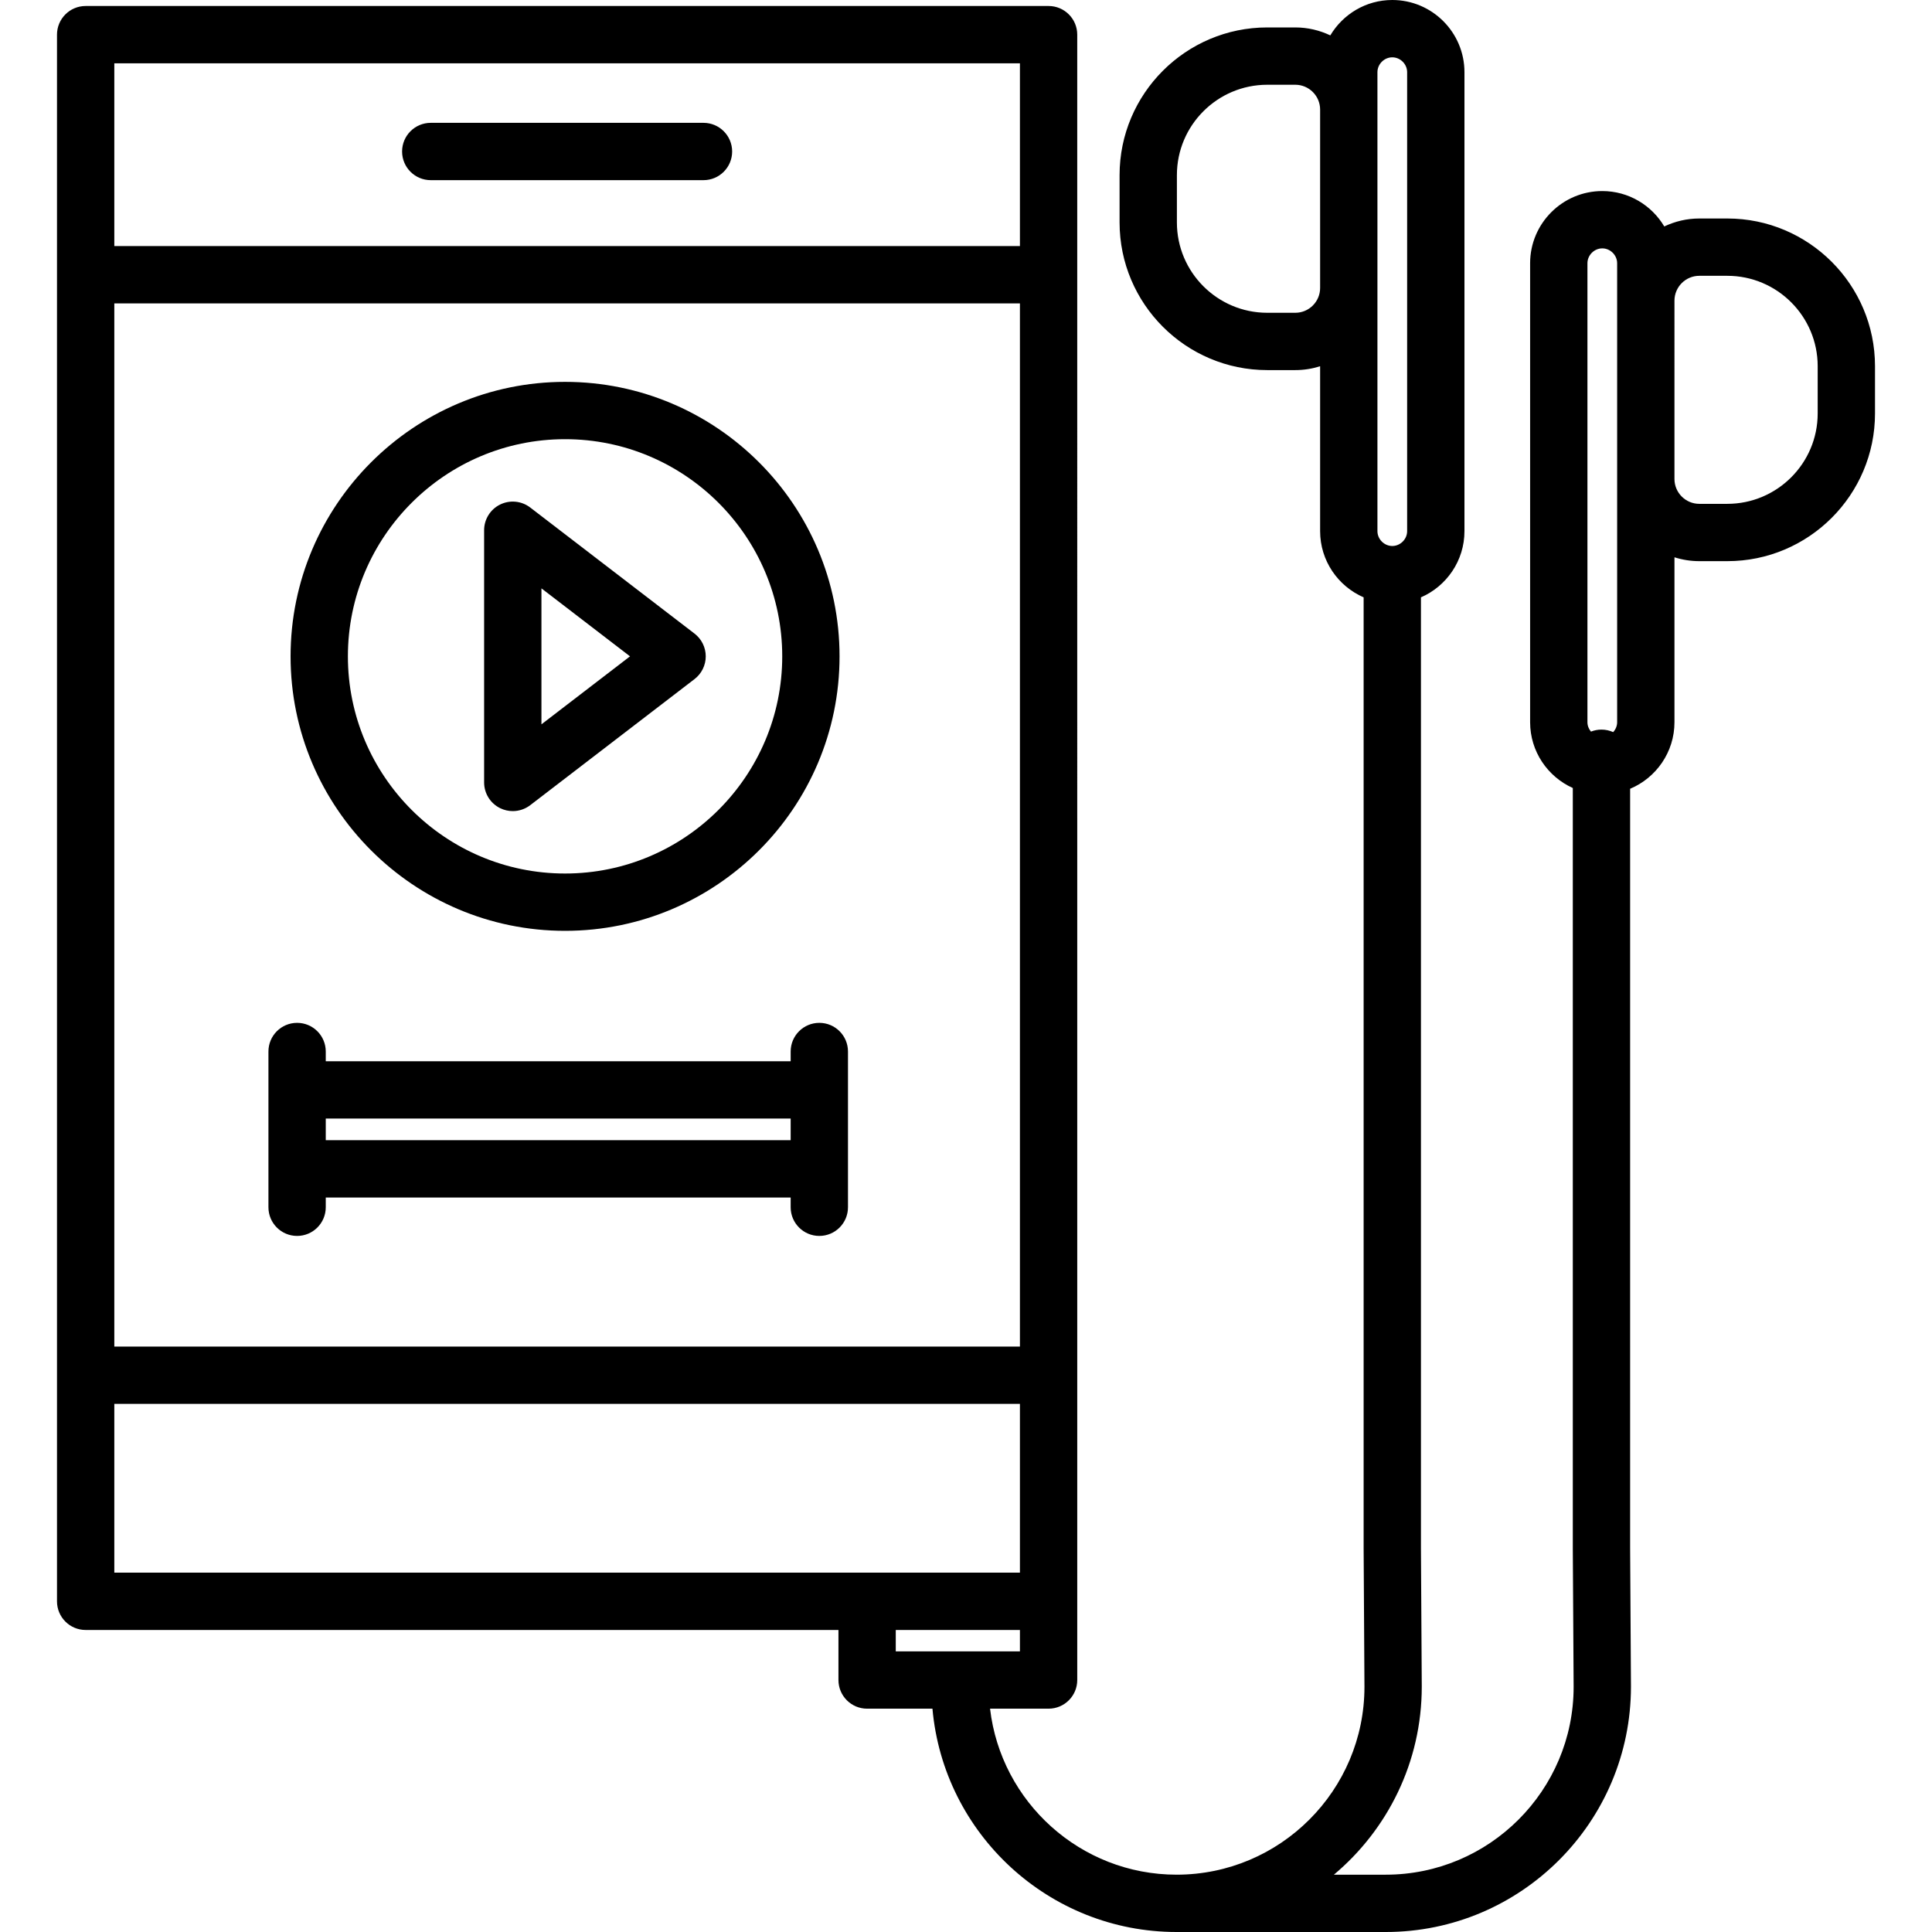
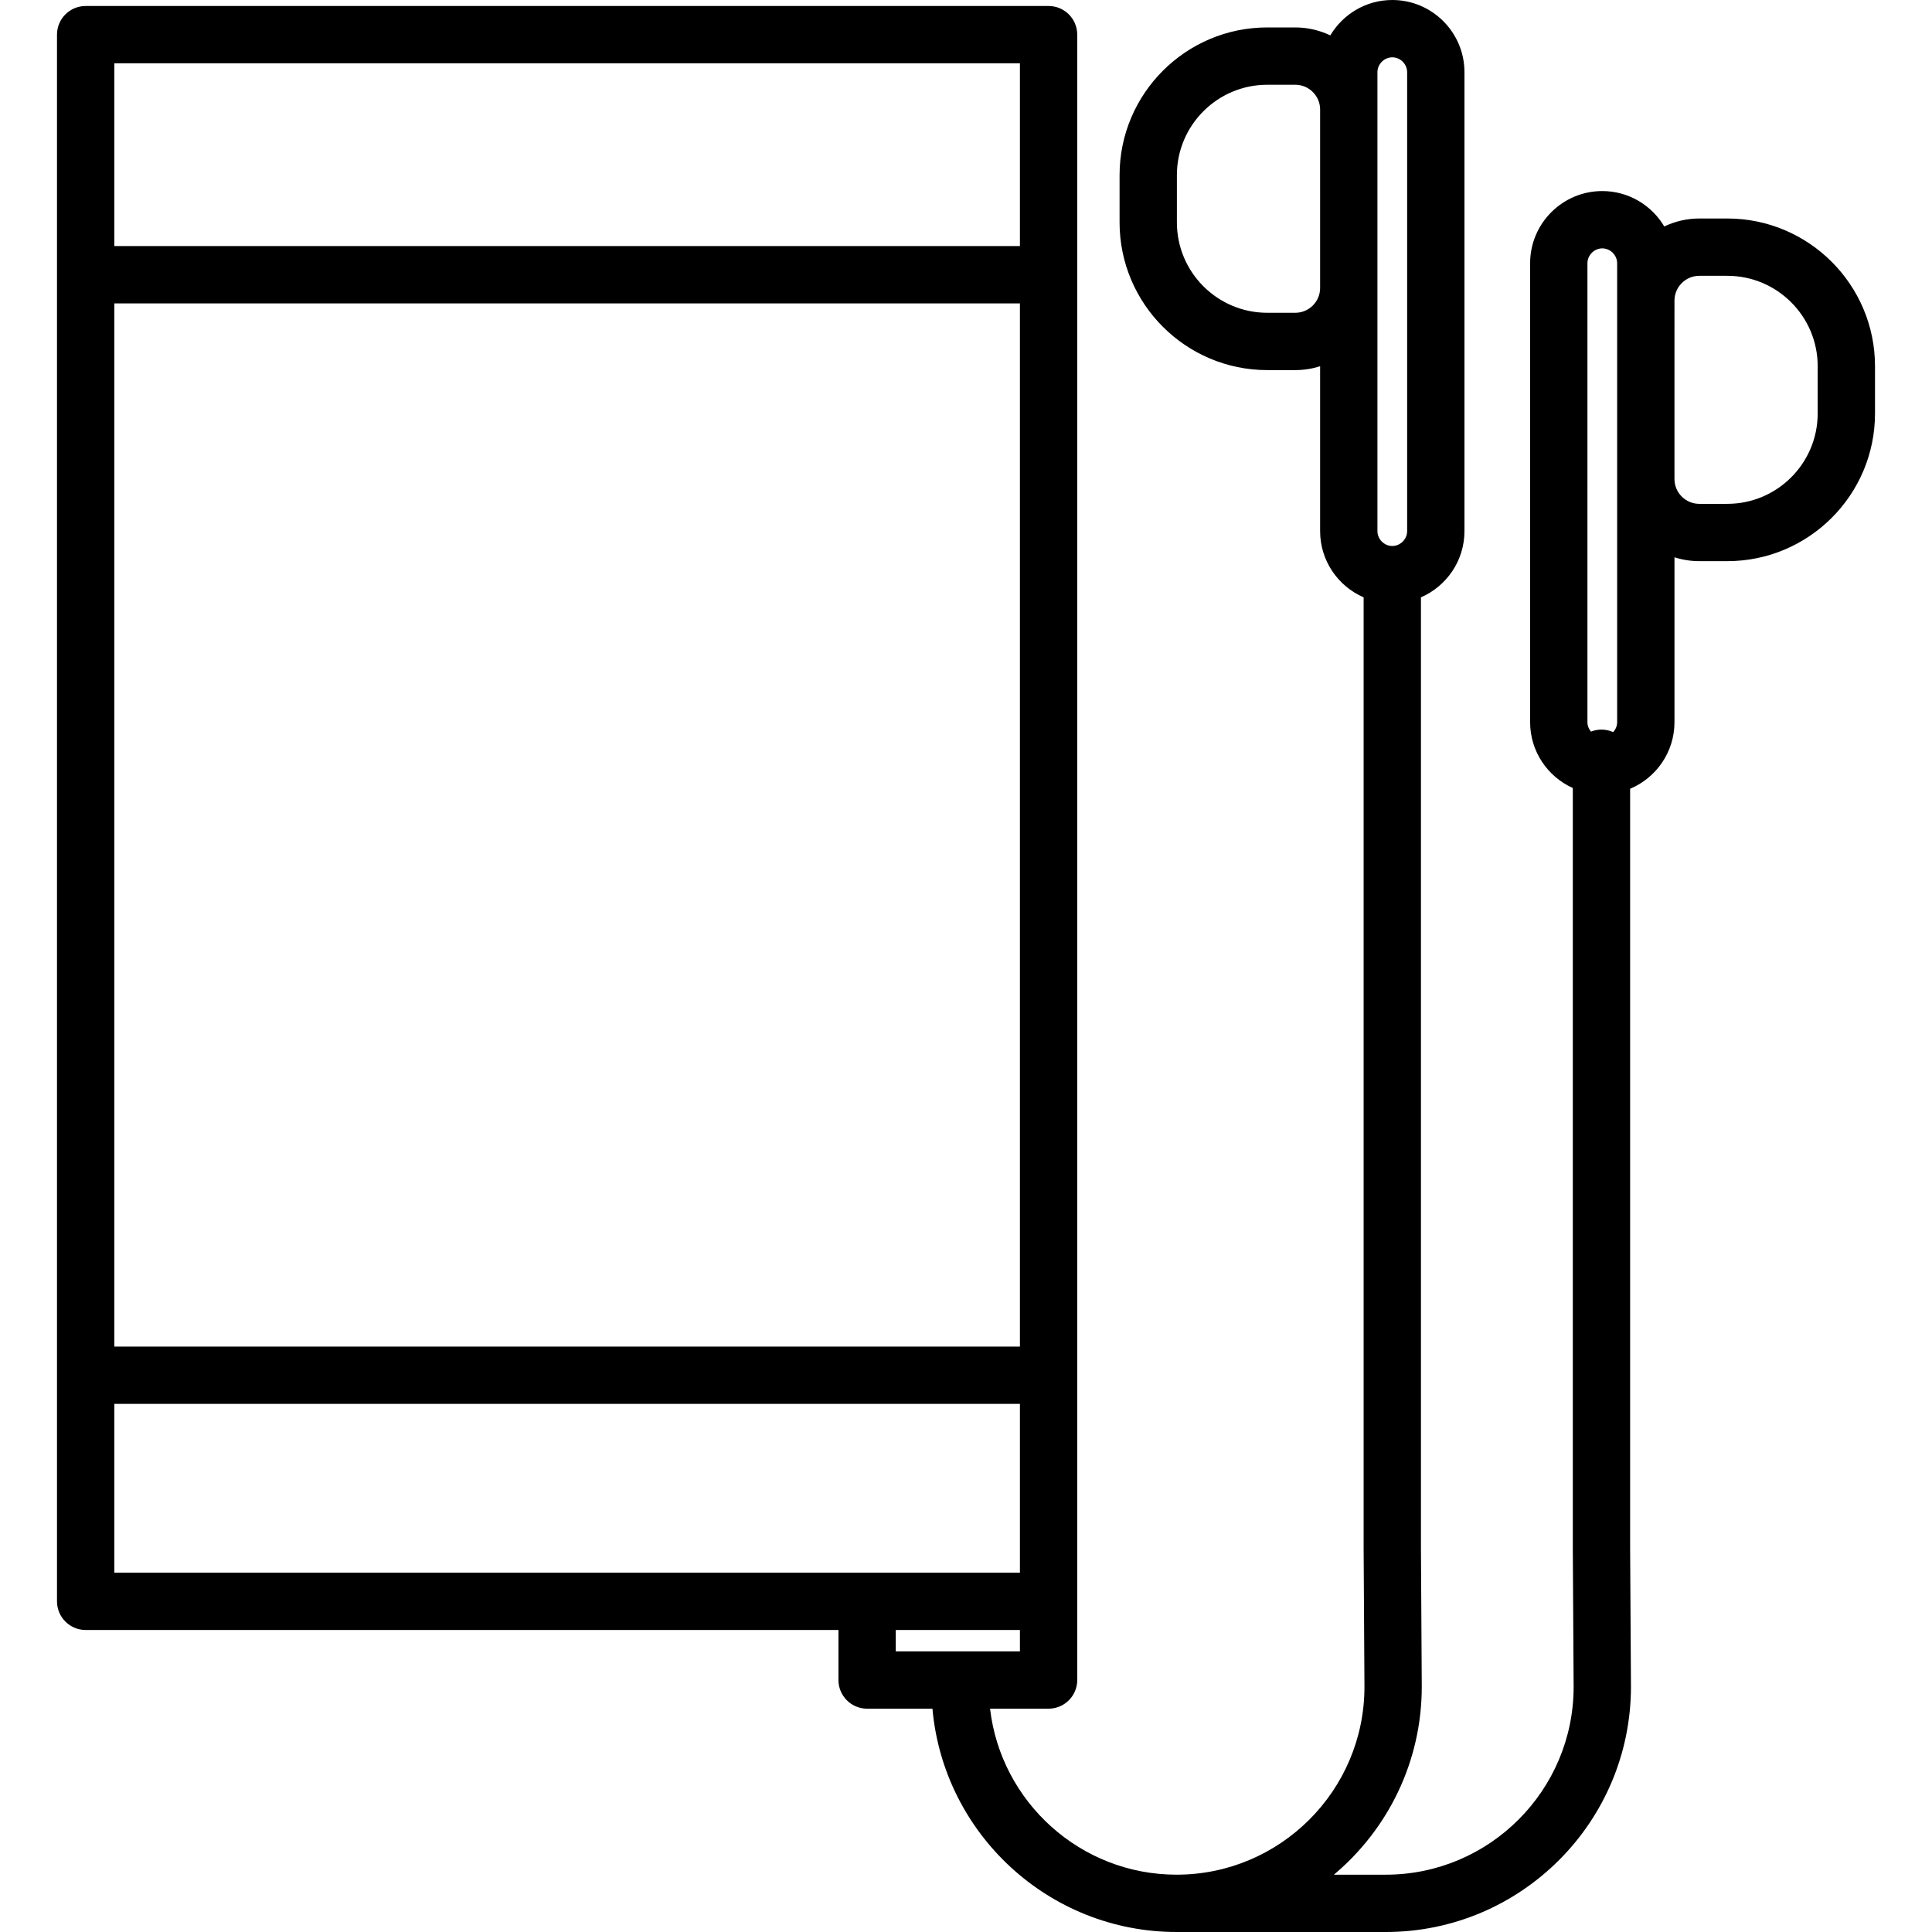
<svg xmlns="http://www.w3.org/2000/svg" fill="#000000" height="800px" width="800px" version="1.1" id="Layer_1" viewBox="0 0 512 512" xml:space="preserve">
  <g>
    <g>
-       <path d="M184.059,167.914l-43.544-33.417c-2.295-1.76-5.387-2.067-7.984-0.787c-2.593,1.279-4.236,3.92-4.236,6.812v66.834    c0.002,2.892,1.645,5.533,4.237,6.812c1.065,0.526,2.215,0.783,3.358,0.783c1.641,0,3.272-0.532,4.625-1.57l43.544-33.417    c1.873-1.437,2.971-3.664,2.971-6.025C187.03,171.578,185.932,169.352,184.059,167.914z M143.487,191.954v-36.03l23.474,18.015    L143.487,191.954z" />
-     </g>
+       </g>
  </g>
  <g>
    <g>
      <path d="M457.756,57.903h-7.424c-3.323,0-6.462,0.771-9.283,2.107c-3.338-5.604-9.442-9.378-16.425-9.378    c-10.547,0-19.127,8.58-19.127,19.126v121.632c0,7.762,4.655,14.444,11.313,17.44v201.568l0.219,36.628    c0,27.451-22.334,49.784-49.784,49.784h-13.748c14.223-11.933,23.287-29.832,23.287-49.83l-0.219-36.628v-252.05    c6.777-2.945,11.532-9.697,11.532-17.545V19.126C388.096,8.58,379.517,0,368.97,0c-6.983,0-13.086,3.774-16.425,9.378    c-2.82-1.337-5.959-2.107-9.283-2.107h-7.424c-21.581,0-39.139,17.557-39.139,39.139v12.531c0,21.581,17.558,39.139,39.139,39.139    h7.424c2.295,0,4.504-0.362,6.582-1.023v43.701c0,7.848,4.754,14.599,11.531,17.545v252.095l0.219,36.628    c0,27.451-22.334,49.784-49.785,49.784c-25.491,0-46.557-19.262-49.437-43.993h15.513c4.195,0,7.595-3.4,7.595-7.595v-20.855    V9.184c0-4.194-3.399-7.595-7.595-7.595H22.699c-4.195,0-7.595,3.4-7.595,7.595v415.183c0,4.194,3.399,7.595,7.595,7.595h199.499    v13.261c0,4.194,3.399,7.595,7.595,7.595h17.315C250.049,485.94,277.936,512,311.811,512h55.435    c35.827,0,64.974-29.147,64.974-65.02l-0.219-36.628V209.033c6.894-2.893,11.751-9.71,11.751-17.643v-43.701    c2.078,0.661,4.288,1.023,6.582,1.023h7.424c21.581,0,39.138-17.557,39.138-39.139V97.041    C496.894,75.461,479.337,57.903,457.756,57.903z M349.845,76.308c0,3.629-2.953,6.582-6.582,6.582h-7.424    c-13.206,0-23.949-10.743-23.949-23.949V46.409c0-13.206,10.743-23.949,23.949-23.949h7.424c3.629,0,6.582,2.953,6.582,6.582    V76.308z M365.034,76.308V29.043v-9.917c0-2.134,1.802-3.936,3.936-3.936c2.134,0,3.937,1.802,3.937,3.936v121.631    c0,2.134-1.802,3.936-3.937,3.936c-2.133,0-3.936-1.802-3.936-3.936V76.308z M30.294,16.778H270.29V65.21H30.294V16.778z     M30.294,80.4H270.29v276.451H30.294V80.4z M30.294,416.772v-44.731H270.29v44.731h-40.498H30.294z M237.387,437.628v-5.666    h32.903v5.666H237.387z M428.561,79.675v47.265v64.45c0,1.003-0.408,1.924-1.052,2.628c-0.949-0.425-1.997-0.667-3.104-0.667    c-0.982,0-1.918,0.192-2.78,0.532c-0.575-0.686-0.939-1.551-0.939-2.492V69.758c0-2.134,1.802-3.936,3.937-3.936    s3.937,1.802,3.937,3.936V79.675z M481.705,109.574c0,13.206-10.743,23.949-23.948,23.949h-7.424    c-3.629,0-6.582-2.953-6.582-6.582V79.675c0-3.629,2.953-6.582,6.582-6.582h7.424c13.205,0,23.948,10.743,23.948,23.949V109.574z" />
    </g>
  </g>
  <g>
    <g>
-       <path d="M217.129,271.065c-4.195,0-7.595,3.4-7.595,7.595v2.58H86.329v-2.58c0-4.194-3.399-7.595-7.595-7.595    s-7.595,3.4-7.595,7.595v10.175v20.928v10.175c0,4.194,3.399,7.595,7.595,7.595s7.595-3.4,7.595-7.595v-2.58h123.205v2.58    c0,4.194,3.399,7.595,7.595,7.595c4.195,0,7.595-3.4,7.595-7.595v-10.175v-20.928V278.66    C224.724,274.466,221.324,271.065,217.129,271.065z M209.534,302.168H86.329v-5.739h123.205V302.168z" />
-     </g>
+       </g>
  </g>
  <g>
    <g>
-       <path d="M149.748,101.199c-40.11,0-72.742,32.631-72.742,72.741s32.632,72.741,72.742,72.741    c40.109,0,72.741-32.632,72.741-72.741C222.489,133.832,189.856,101.199,149.748,101.199z M149.748,231.491    c-31.734,0-57.552-25.818-57.552-57.552c0-31.733,25.819-57.551,57.552-57.551c31.734,0,57.552,25.817,57.552,57.551    S181.482,231.491,149.748,231.491z" />
-     </g>
+       </g>
  </g>
  <g>
    <g>
-       <path d="M186.431,32.554h-72.278c-4.195,0-7.595,3.4-7.595,7.595c0,4.194,3.399,7.595,7.595,7.595h72.278    c4.195,0,7.595-3.4,7.595-7.595C194.025,35.955,190.626,32.554,186.431,32.554z" />
-     </g>
+       </g>
  </g>
</svg>